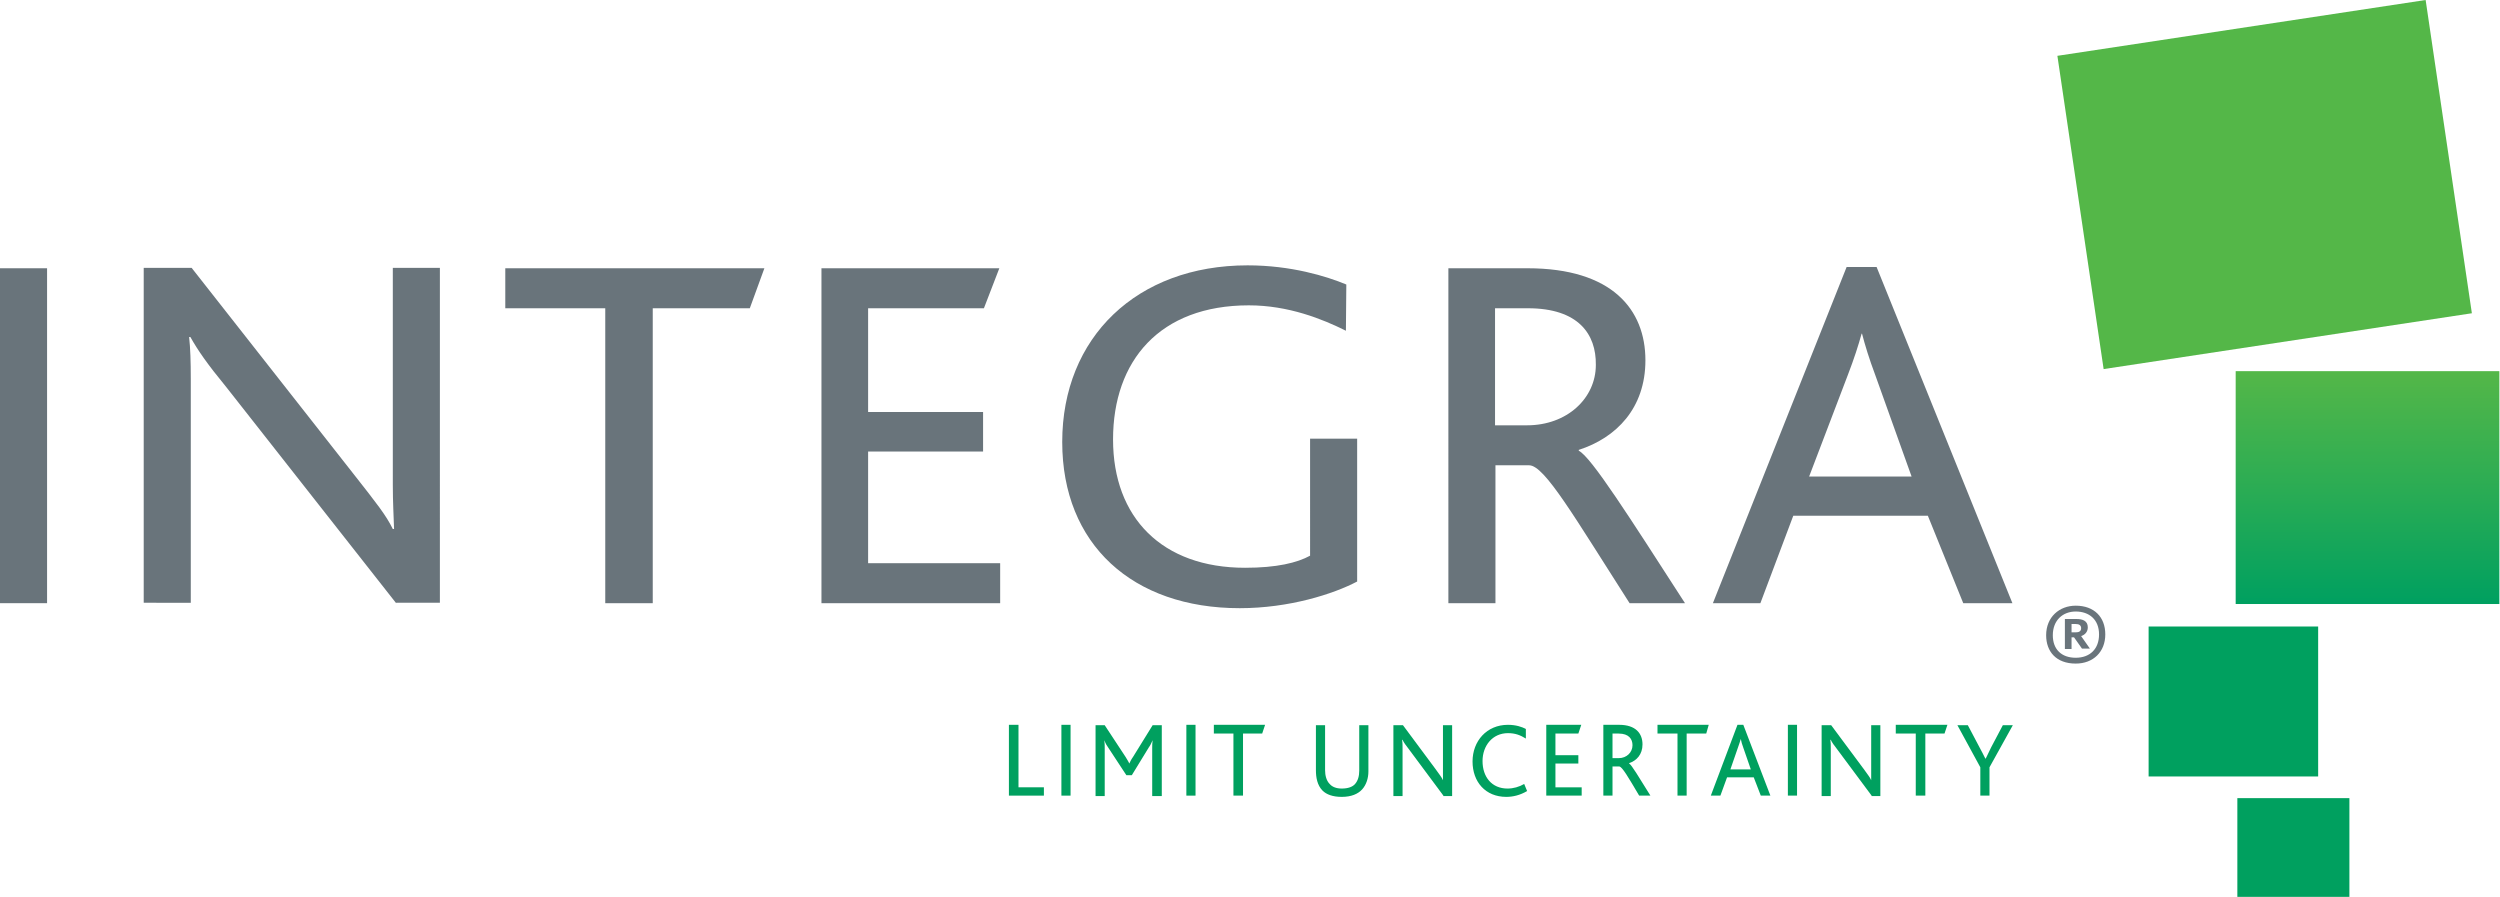
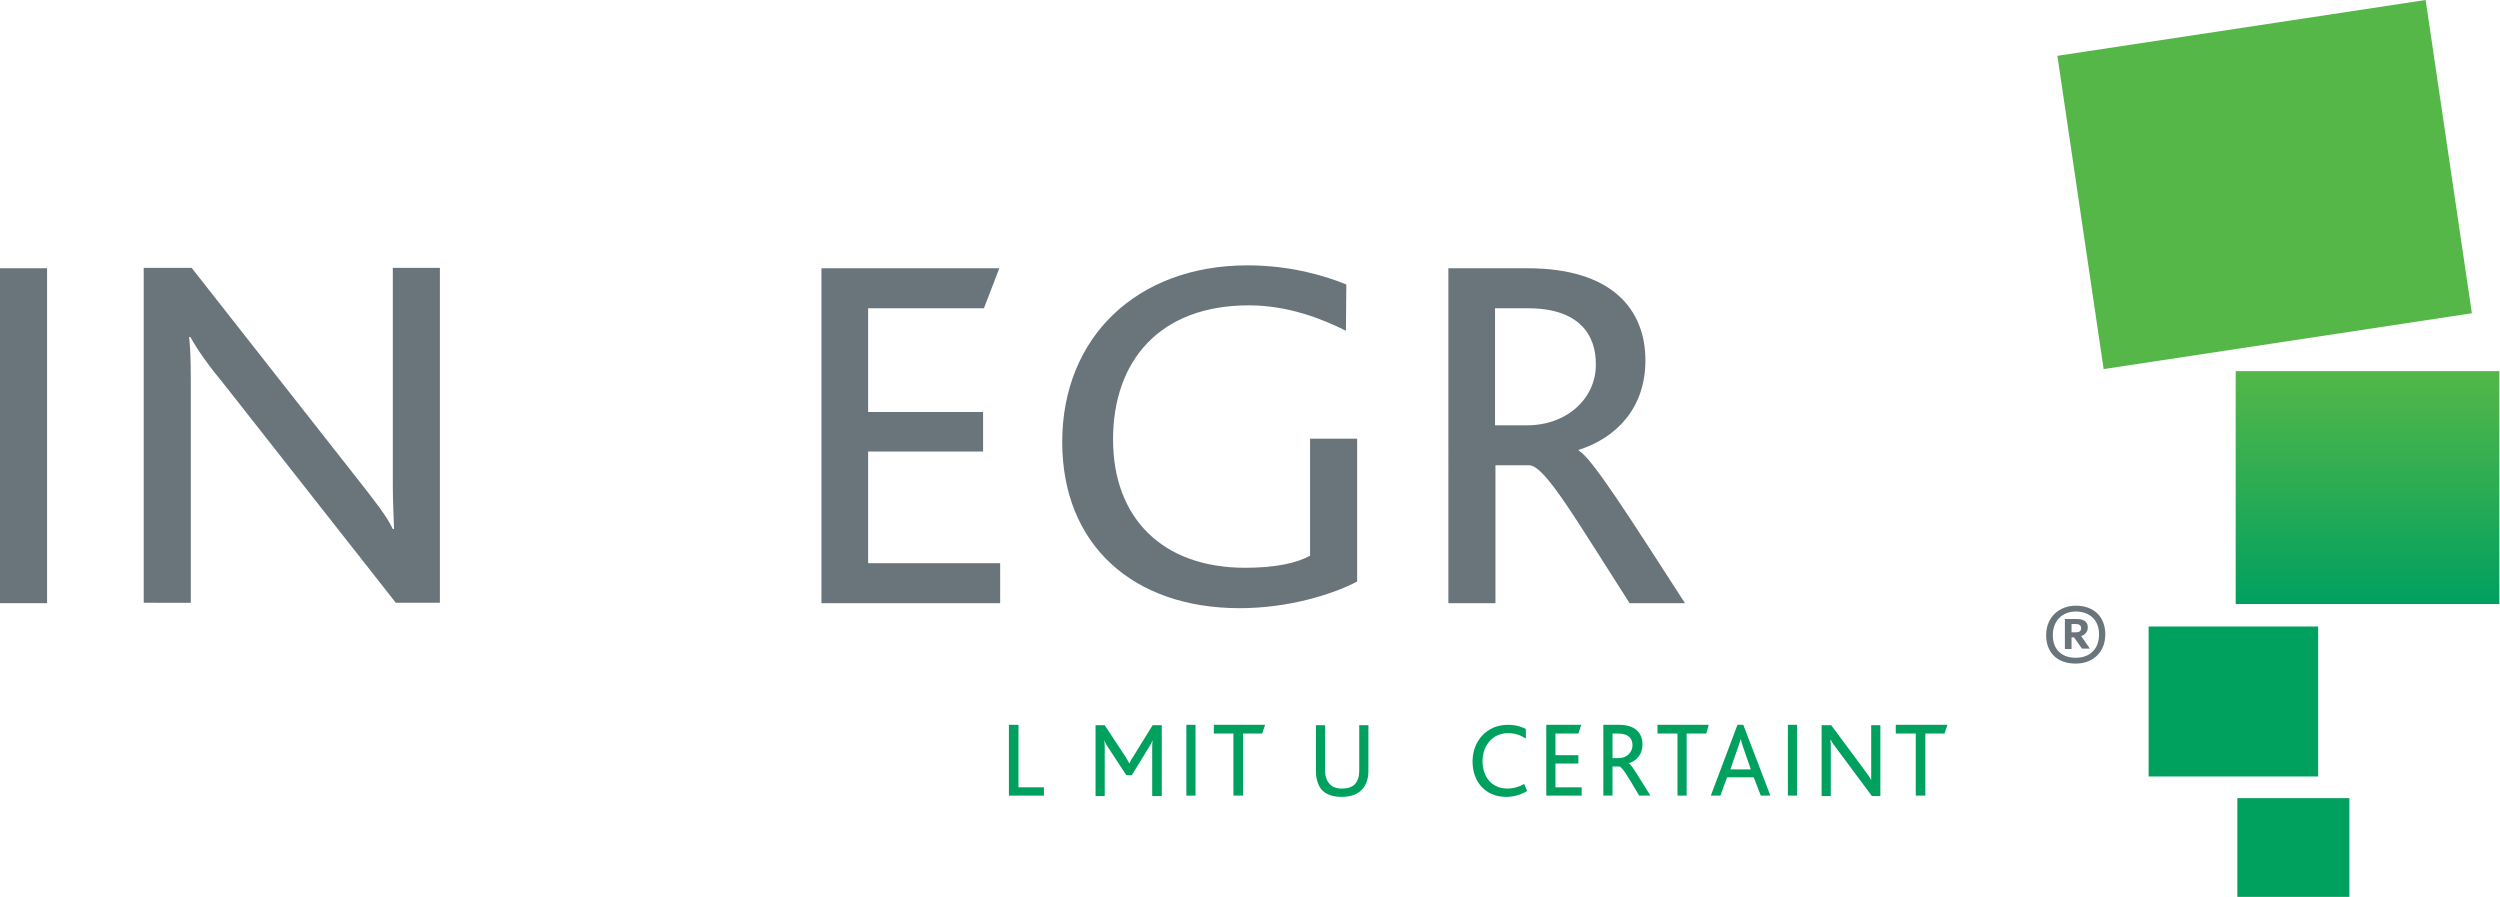
<svg xmlns="http://www.w3.org/2000/svg" xmlns:ns1="http://sodipodi.sourceforge.net/DTD/sodipodi-0.dtd" xmlns:ns2="http://www.inkscape.org/namespaces/inkscape" width="446" height="160" viewBox="0 0 446 160" fill="none" version="1.1" id="svg972" ns1:docname="customerlogo-integra-life-sciences-clr.svg" ns2:version="1.1.1 (3bf5ae0d25, 2021-09-20)">
  <ns1:namedview id="namedview974" pagecolor="#ffffff" bordercolor="#666666" borderopacity="1.0" ns2:pageshadow="2" ns2:pageopacity="0.0" ns2:pagecheckerboard="0" showgrid="false" ns2:zoom="2.262069" ns2:cx="217.5" ns2:cy="133.06402" ns2:window-width="2880" ns2:window-height="1526" ns2:window-x="3" ns2:window-y="-11" ns2:window-maximized="1" ns2:current-layer="svg972" />
  <g clip-path="url(#clip0_427:246)" id="g956" transform="matrix(1.042,0,0,1.042,-2.729,-3.106)">
    <path d="m 358.002,116.592 c -3.352,0 -5.064,-2.068 -5.064,-4.85 0,-3.138 2.282,-5.063 5.064,-5.063 3.138,0 5.063,1.925 5.063,4.921 0,2.995 -2.068,4.992 -5.063,4.992 z m 0,-8.915 c -2.211,0 -3.923,1.498 -3.923,4.065 0,2.425 1.498,3.852 3.923,3.852 2.424,0 3.993,-1.498 3.993,-3.994 0,-2.568 -1.711,-3.923 -3.993,-3.923 z m -0.286,4.422 h -0.428 v 1.997 h -1.141 v -5.135 h 1.997 c 0.999,0 1.926,0.285 1.926,1.426 0,0.785 -0.499,1.284 -1.141,1.498 l 1.497,2.14 h -1.355 z m -0.428,-0.856 h 0.714 c 0.499,0 0.927,-0.142 0.927,-0.713 0,-0.499 -0.357,-0.713 -0.927,-0.713 h -0.714 z" fill="#69747b" id="path900" />
    <path d="M 10.678,48.91 H 2.619 v 57.341 h 8.059 z" fill="#69747b" id="path902" />
    <path d="M 70.443,106.251 41.345,69.236 c -3.281,-3.994 -4.85,-6.276 -6.133,-8.558 h -0.214 c 0.214,1.926 0.285,4.279 0.285,7.132 v 38.37 H 27.224 V 48.839 h 8.202 l 27.957,35.588 c 3.637,4.636 5.349,6.775 6.49,9.129 h 0.214 c -0.071,-2.14 -0.214,-4.636 -0.214,-7.489 V 48.839 h 8.059 V 106.18 h -7.489 z" fill="#69747b" id="path904" />
-     <path d="m 130.993,55.757 h -16.617 v 50.494 h -8.131 V 55.757 H 89.129 v -6.847 h 44.36 z" fill="#69747b" id="path906" />
    <path d="M 143.26,106.251 V 48.91 h 30.453 l -2.639,6.847 h -19.826 v 17.759 h 19.684 v 6.775 h -19.684 v 19.113 h 22.608 v 6.847 z" fill="#69747b" id="path908" />
    <path d="m 214.864,107.107 c -18.329,0 -30.382,-10.912 -30.382,-28.457 0,-17.901 12.766,-30.239 31.737,-30.239 7.418,0 13.48,1.854 16.903,3.281 l -0.071,7.916 c -3.994,-1.997 -9.842,-4.35 -16.618,-4.35 -15.262,0 -23.25,9.485 -23.25,22.965 0,13.408 8.416,21.966 22.608,21.966 5.421,0 8.915,-0.856 11.126,-2.068 V 78.08 h 8.059 v 24.462 c -4.065,2.14 -11.625,4.565 -20.112,4.565 z" fill="#69747b" id="path910" />
    <path d="M 281.619,106.251 C 272.205,91.559 267.07,82.644 264.431,82.644 h -5.777 v 23.607 h -8.059 V 48.91 h 13.551 c 14.477,0 20.183,7.061 20.183,15.761 0,8.202 -4.992,13.265 -11.411,15.334 v 0.143 c 2.139,1.07 8.701,11.411 18.186,26.103 z M 264.217,55.757 h -5.634 v 20.041 h 5.491 c 6.847,0 11.768,-4.636 11.768,-10.341 0.071,-5.278 -2.995,-9.699 -11.625,-9.699 z" fill="#69747b" id="path912" />
-     <path d="m 338.745,106.251 -6.062,-14.977 h -23.036 l -5.634,14.977 h -8.13 l 22.893,-57.554 h 5.135 l 23.25,57.554 z M 323.697,67.24 c -1.07,-2.853 -1.783,-5.206 -2.282,-7.132 h -0.071 c -0.571,2.068 -1.284,4.279 -2.354,7.061 L 312.357,84.57 h 17.545 z" fill="#69747b" id="path914" />
    <path d="m 175.354,139.2 v -12.124 h 1.64 v 10.698 h 4.35 v 1.426 z" fill="#00a05f" id="path916" />
-     <path d="M 185.909,127.076 H 184.34 V 139.2 h 1.569 z" fill="#00a05f" id="path918" />
    <path d="m 199.887,139.2 v -8.201 c 0,-0.428 0,-0.714 0.072,-1.284 -0.214,0.499 -0.428,0.927 -0.642,1.212 l -2.924,4.779 h -0.928 l -3.138,-4.779 c -0.214,-0.285 -0.427,-0.642 -0.641,-1.212 0.071,0.57 0.071,0.856 0.071,1.284 v 8.273 h -1.569 v -12.125 h 1.569 l 3.566,5.421 c 0.285,0.499 0.499,0.784 0.642,1.141 0.142,-0.285 0.285,-0.642 0.642,-1.141 l 3.352,-5.421 h 1.569 v 12.125 h -1.641 z" fill="#00a05f" id="path920" />
    <path d="m 207.304,127.076 h -1.569 V 139.2 h 1.569 z" fill="#00a05f" id="path922" />
    <path d="m 218.715,128.574 h -3.28 V 139.2 h -1.641 v -10.626 h -3.352 v -1.498 h 8.773 z" fill="#00a05f" id="path924" />
    <path d="m 235.832,138.131 c -0.713,0.784 -1.854,1.283 -3.495,1.283 -1.569,0 -2.638,-0.428 -3.28,-1.069 -0.927,-0.928 -1.141,-2.283 -1.141,-3.495 v -7.703 h 1.569 v 7.703 c 0,0.856 0.214,1.783 0.784,2.353 0.428,0.5 1.141,0.785 2.068,0.785 1.07,0 1.855,-0.285 2.283,-0.785 0.499,-0.57 0.713,-1.355 0.713,-2.282 v -7.774 h 1.569 v 7.917 c 0,1.141 -0.357,2.282 -1.07,3.067 z" fill="#00a05f" id="path926" />
-     <path d="m 249.739,139.2 -5.777,-7.773 c -0.641,-0.856 -0.998,-1.284 -1.212,-1.783 h -0.071 c 0.071,0.428 0.071,0.927 0.071,1.497 v 8.131 h -1.569 v -12.125 h 1.64 l 5.563,7.489 c 0.713,0.998 1.07,1.426 1.284,1.926 0,-0.428 0,-0.999 0,-1.569 v -7.846 h 1.569 v 12.125 h -1.498 z" fill="#00a05f" id="path928" />
    <path d="m 260.508,139.414 c -3.565,0 -5.776,-2.567 -5.776,-6.062 0,-3.495 2.424,-6.276 6.062,-6.276 1.355,0 2.425,0.357 3.066,0.713 v 1.64 c -0.927,-0.57 -1.783,-0.927 -3.066,-0.927 -2.639,0 -4.351,2.14 -4.351,4.779 0,2.71 1.569,4.707 4.279,4.707 0.999,0 1.997,-0.286 2.853,-0.785 l 0.499,1.213 c -1.212,0.713 -2.424,0.998 -3.566,0.998 z" fill="#00a05f" id="path930" />
    <path d="m 267.355,139.2 v -12.124 h 5.991 l -0.499,1.498 h -3.923 v 3.708 h 3.923 v 1.427 h -3.923 v 4.065 h 4.493 v 1.426 z" fill="#00a05f" id="path932" />
    <path d="m 283.259,139.2 c -1.854,-3.138 -2.924,-4.992 -3.423,-4.992 h -1.141 v 4.992 h -1.569 v -12.124 h 2.71 c 2.853,0 3.994,1.498 3.994,3.352 0,1.712 -0.999,2.781 -2.282,3.209 v 0.072 c 0.427,0.214 1.711,2.424 3.637,5.491 z m -3.494,-10.626 h -1.07 v 4.207 h 1.07 c 1.355,0 2.353,-0.998 2.353,-2.21 0,-1.07 -0.642,-1.997 -2.353,-1.997 z" fill="#00a05f" id="path934" />
    <path d="M 294.742,128.574 H 291.39 V 139.2 h -1.569 v -10.626 h -3.424 v -1.498 h 8.772 z" fill="#00a05f" id="path936" />
    <path d="m 304.084,139.2 -1.212,-3.138 h -4.564 l -1.142,3.138 h -1.64 l 4.564,-12.124 h 0.999 l 4.636,12.124 z m -2.995,-8.202 c -0.214,-0.57 -0.357,-1.069 -0.428,-1.497 -0.143,0.428 -0.285,0.927 -0.499,1.497 l -1.284,3.709 h 3.495 z" fill="#00a05f" id="path938" />
    <path d="M 310.289,127.076 H 308.72 V 139.2 h 1.569 z" fill="#00a05f" id="path940" />
    <path d="m 323.055,139.2 -5.777,-7.773 c -0.642,-0.856 -0.998,-1.284 -1.212,-1.783 h -0.071 c 0.071,0.428 0.071,0.927 0.071,1.497 v 8.131 h -1.569 v -12.125 h 1.64 l 5.563,7.489 c 0.713,0.998 1.07,1.426 1.284,1.926 0,-0.428 0,-0.999 0,-1.569 v -7.846 h 1.569 v 12.125 h -1.498 z" fill="#00a05f" id="path942" />
    <path d="m 335.536,128.574 h -3.281 V 139.2 h -1.64 v -10.626 h -3.423 v -1.498 h 8.843 z" fill="#00a05f" id="path944" />
-     <path d="m 343.238,134.351 v 4.849 h -1.569 v -4.849 l -3.922,-7.204 h 1.783 l 1.997,3.78 c 0.356,0.642 0.713,1.355 0.998,1.926 h 0.072 c 0.285,-0.571 0.641,-1.355 0.927,-1.926 l 1.997,-3.78 h 1.711 z" fill="#00a05f" id="path946" />
    <path d="m 404.858,139.628 h -19.185 v 16.903 h 19.185 z" fill="#00a05f" id="path948" />
    <path d="m 399.509,110.245 h -29.027 v 25.674 h 29.027 z" fill="#00a05f" id="path950" />
    <path d="m 430.533,66.526 h -45.145 v 39.867 h 45.145 z" fill="url(#paint0_linear_427:246)" id="path952" style="fill:url(#paint0_linear_427:246)" />
    <path d="m 417.91,2.981 -63.047,9.557 7.917,53.632 63.046,-9.557 z" fill="#54b748" id="path954" />
  </g>
  <defs id="defs970">
    <linearGradient id="paint0_linear_427:246" x1="407.985" y1="106.332" x2="407.985" y2="66.495" gradientUnits="userSpaceOnUse">
      <stop stop-color="#00A060" id="stop958" />
      <stop offset="0.006" stop-color="#00A060" id="stop960" />
      <stop offset="0.448" stop-color="#27AB55" id="stop962" />
      <stop offset="1" stop-color="#54B748" id="stop964" />
    </linearGradient>
    <clipPath id="clip0_427:246">
      <rect width="435" height="160" fill="#ffffff" id="rect967" x="0" y="0" />
    </clipPath>
  </defs>
</svg>